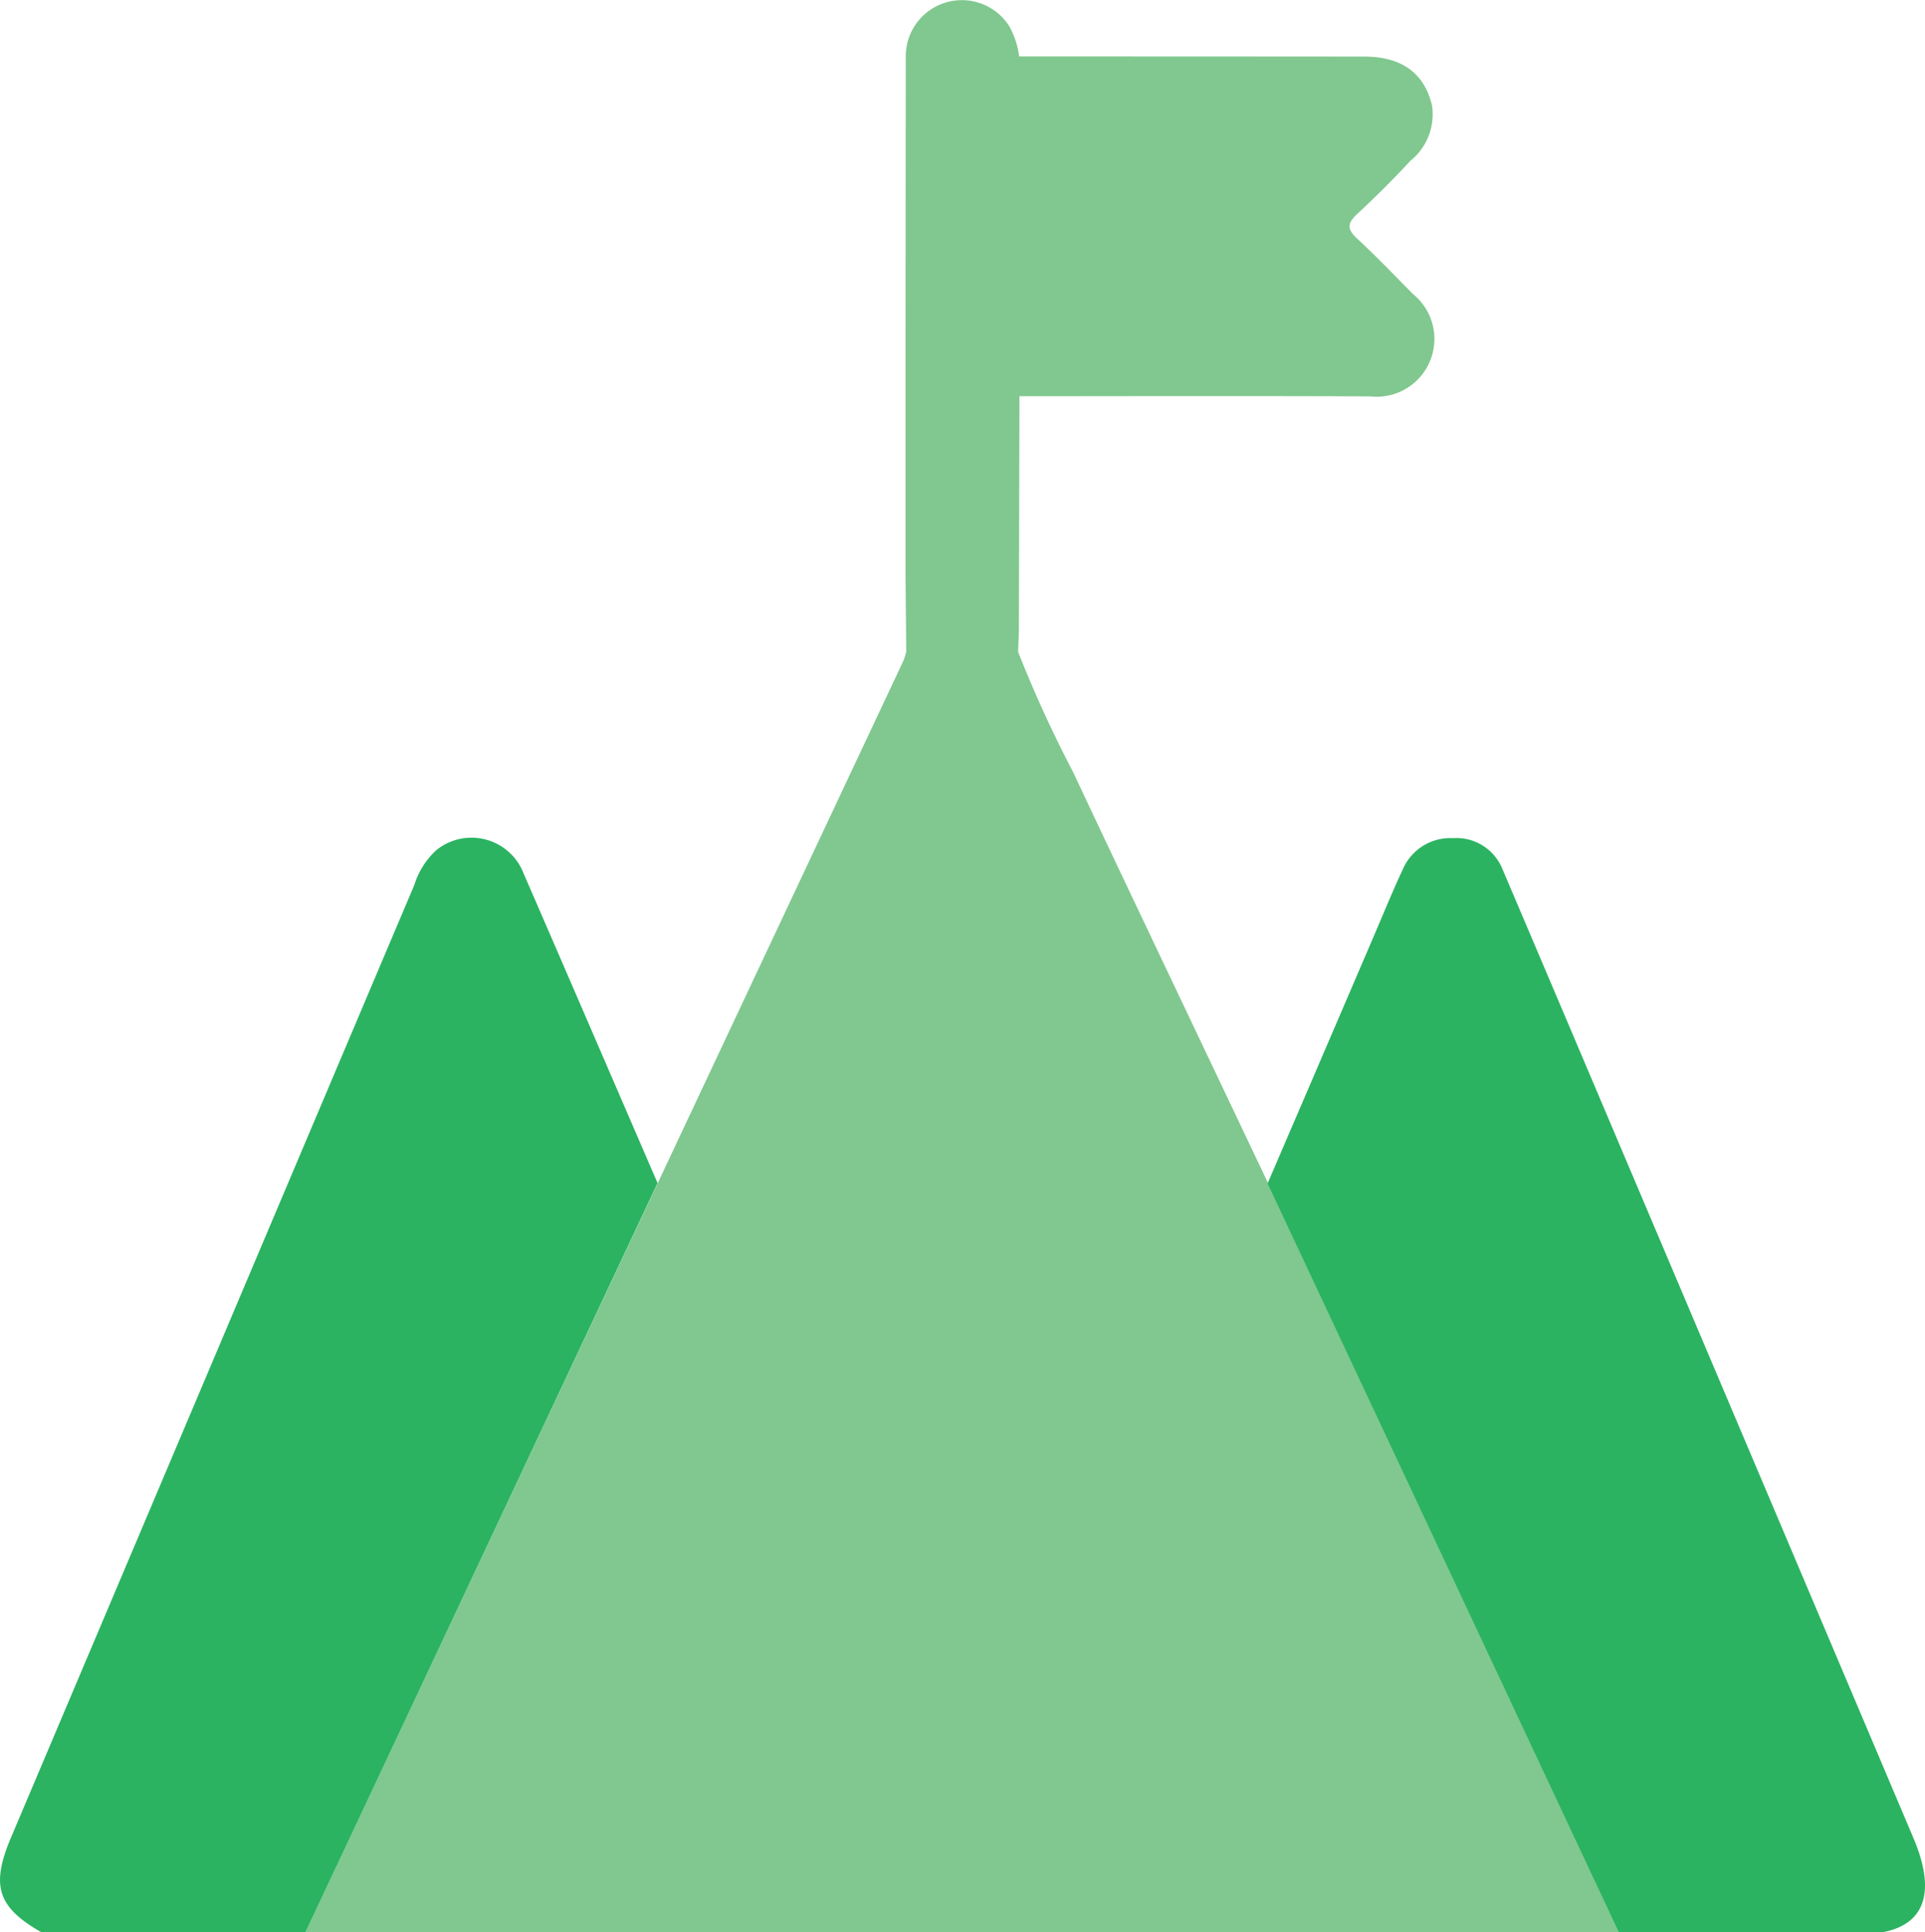
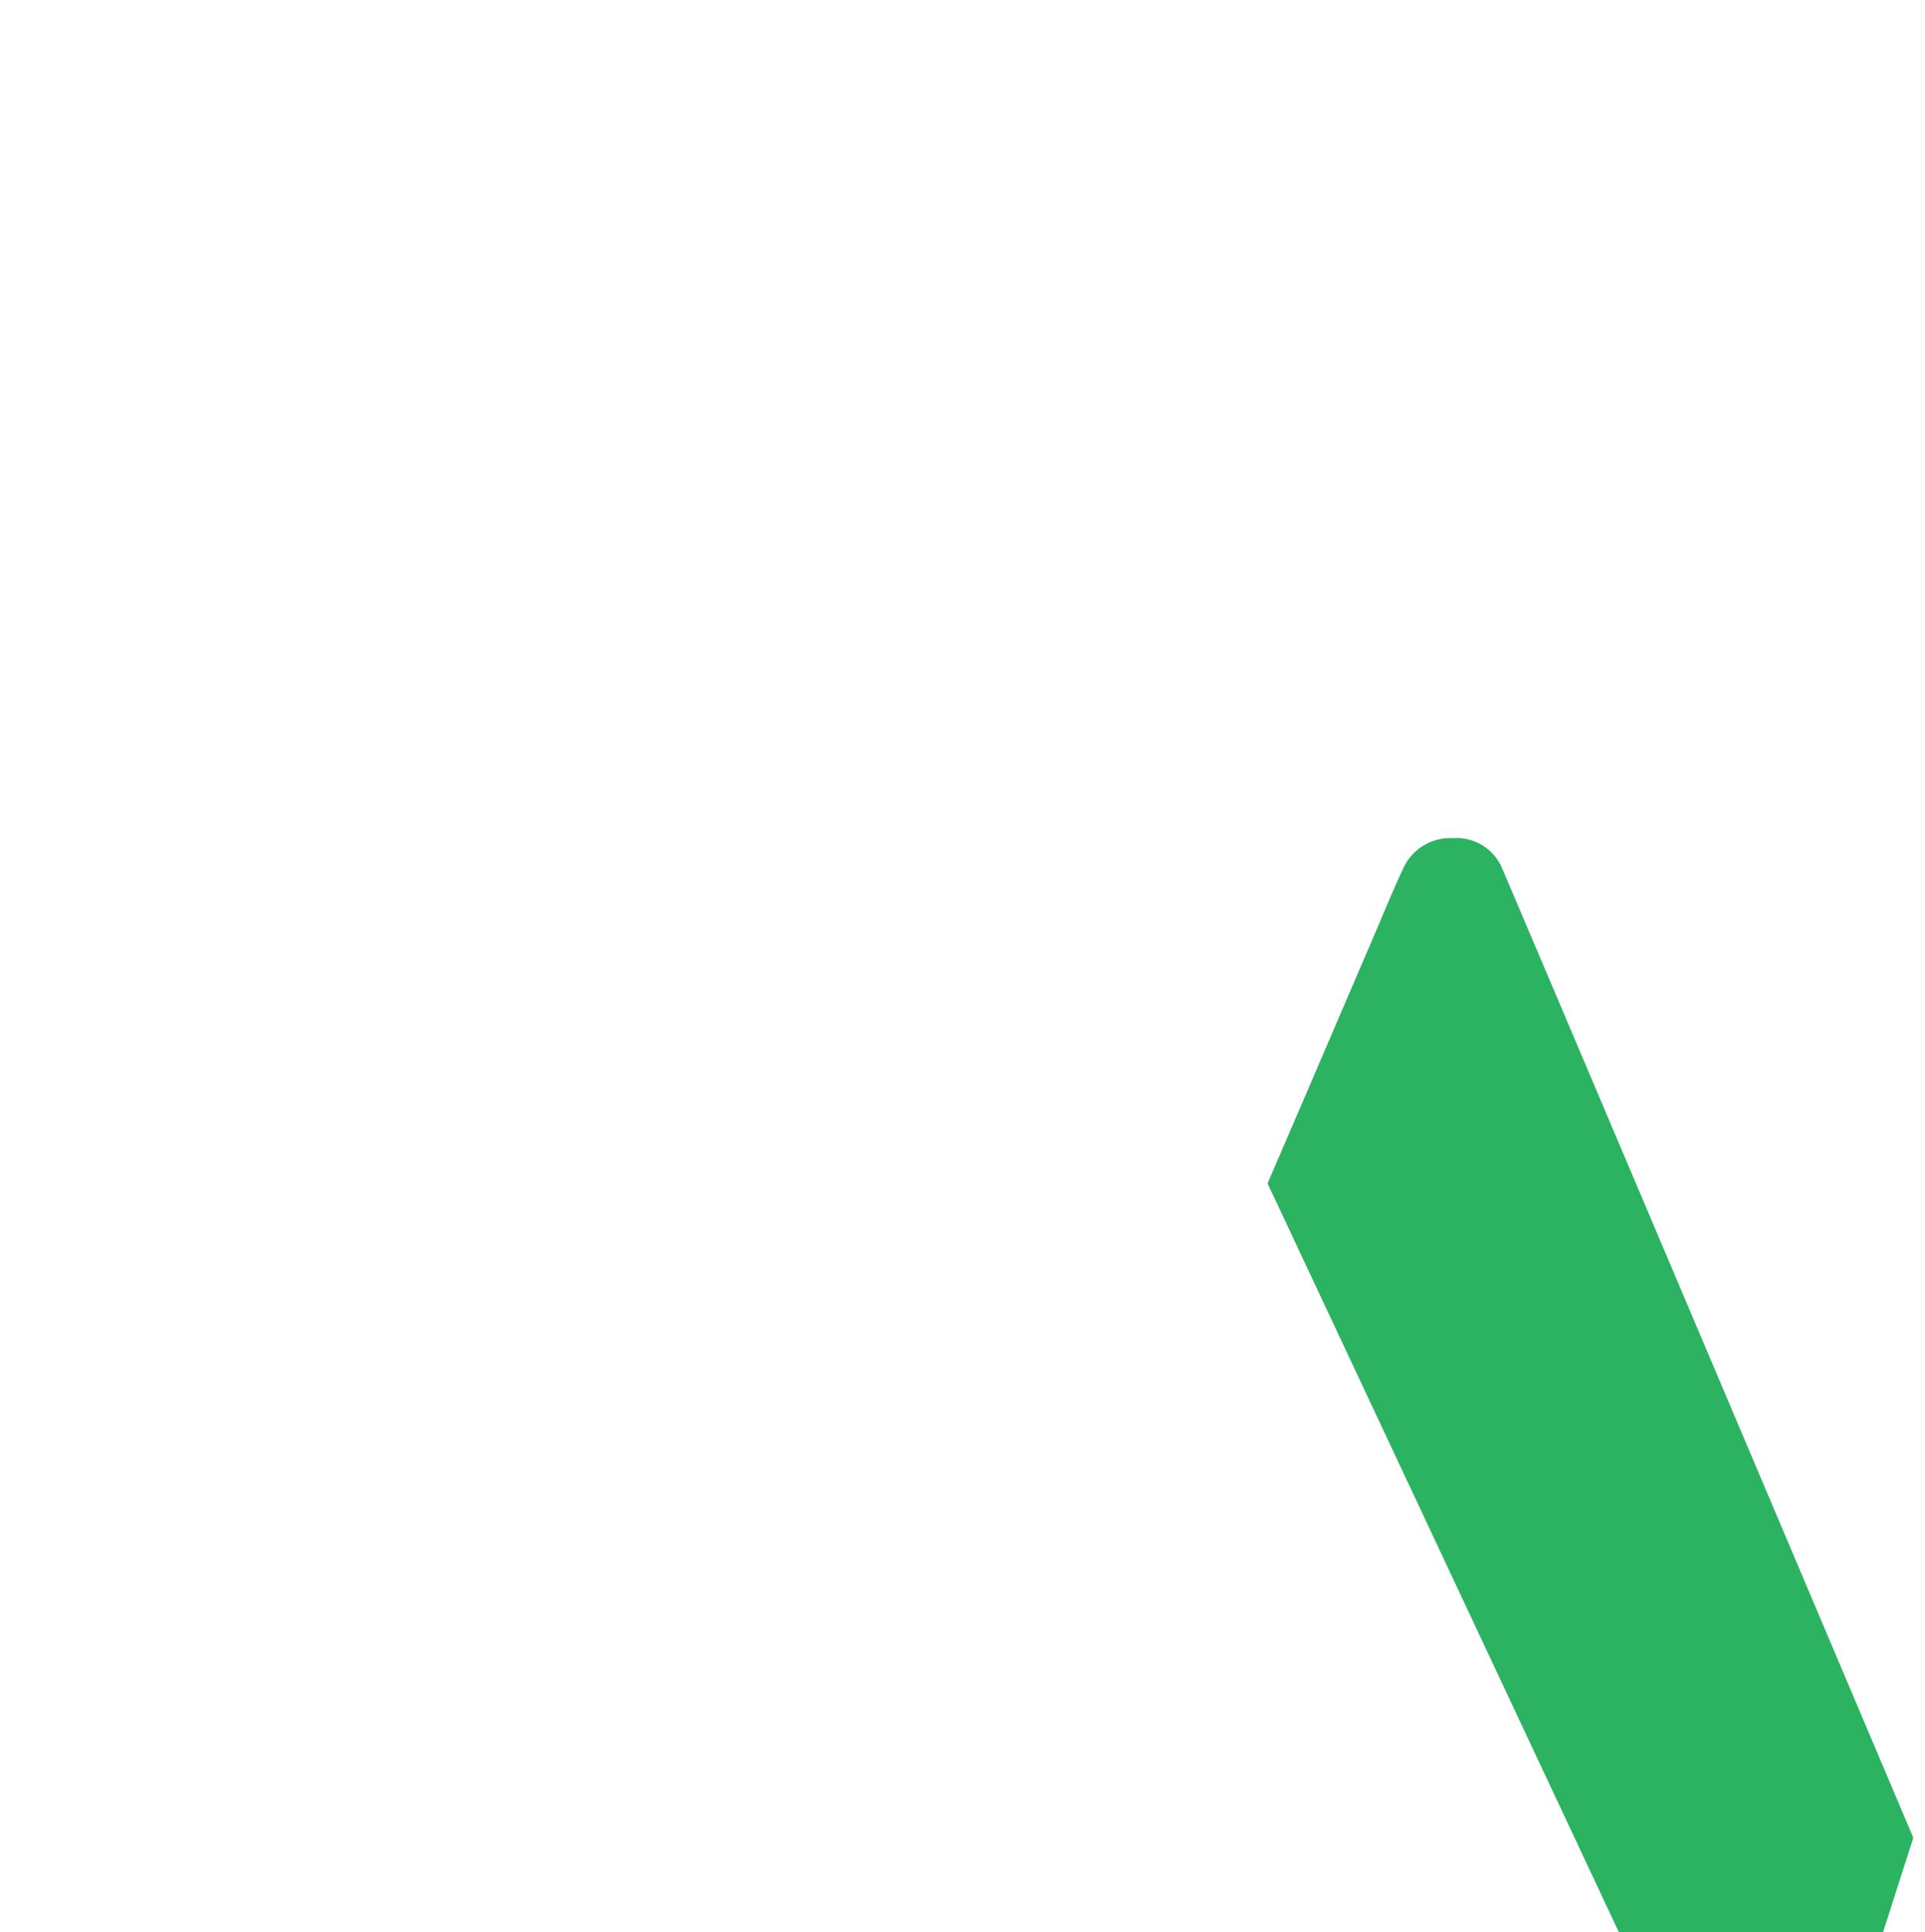
<svg xmlns="http://www.w3.org/2000/svg" width="104.432" height="104.819" viewBox="0 0 104.432 104.819">
  <g id="Group_13002" data-name="Group 13002" transform="translate(0)">
-     <path id="Path_571" data-name="Path 571" d="M1827.539,1505.7q9.357,0,18.715.008c2.043,0,3.275.906,3.685,2.67a3.237,3.237,0,0,1-1.179,2.987c-.921,1-1.895,1.963-2.891,2.892-.511.476-.563.8-.021,1.3,1.05.972,2.042,2.007,3.047,3.027a3.135,3.135,0,0,1-2.319,5.558c-6.341-.029-12.681-.01-19.021-.009-.418-.363-.359-.865-.361-1.333q-.018-7.88,0-15.76A1.634,1.634,0,0,1,1827.539,1505.7Z" transform="translate(-1772.249 -1502.639)" fill="#80c88f" />
-     <path id="Path_572" data-name="Path 572" d="M1812.11,1497.565q.007,9.217.014,18.434,0,.407,0,.814-.014,5.809-.029,11.619c0,.475-.027.95-.041,1.425-.658-1.253-1.513-2.215-3.087-2.193a3.359,3.359,0,0,0-2.984,2.192c-.014-1.8-.039-3.609-.039-5.413q0-13.386.015-26.772a3.044,3.044,0,0,1,5.622-1.735A4.549,4.549,0,0,1,1812.11,1497.565Z" transform="translate(-1756.82 -1494.499)" fill="#80c88f" />
-     <path id="Path_573" data-name="Path 573" d="M1728.66,1623.8a67.875,67.875,0,0,1-3.013-6.578,3.107,3.107,0,0,0-6.071,0,3.565,3.565,0,0,1-.151.485c-2.275,4.831-32.439,68.977-32.439,68.977h71.252C1758.416,1686.191,1731.644,1630.246,1728.66,1623.8Z" transform="translate(-1670.415 -1581.861)" fill="#80c88f" />
-     <path id="Path_574" data-name="Path 574" d="M1654.843,1662.528a3.031,3.031,0,0,0-4.75-1.282,4.259,4.259,0,0,0-1.185,1.877c-2.684,6.33-18.952,44.768-21.886,51.69-1.1,2.605-.732,3.768,1.645,5.128H1643c1.609-3.406,19.1-40.64,19.1-40.64S1656.515,1666.366,1654.843,1662.528Z" transform="translate(-1626.428 -1615.122)" fill="#2bb361" />
-     <path id="Path_575" data-name="Path 575" d="M1912.762,1714.889c-.252-.593-19.438-45.878-22.326-52.632a2.687,2.687,0,0,0-2.65-1.594,2.8,2.8,0,0,0-2.709,1.67c-.562,1.2-1.063,2.43-1.586,3.65-1.9,4.437-5.76,13.41-5.76,13.41l19.057,40.62h14.332C1913.653,1719.514,1913.867,1717.485,1912.762,1714.889Z" transform="translate(-1808.964 -1615.194)" fill="#2bb361" />
+     <path id="Path_575" data-name="Path 575" d="M1912.762,1714.889c-.252-.593-19.438-45.878-22.326-52.632a2.687,2.687,0,0,0-2.65-1.594,2.8,2.8,0,0,0-2.709,1.67c-.562,1.2-1.063,2.43-1.586,3.65-1.9,4.437-5.76,13.41-5.76,13.41l19.057,40.62h14.332Z" transform="translate(-1808.964 -1615.194)" fill="#2bb361" />
  </g>
</svg>